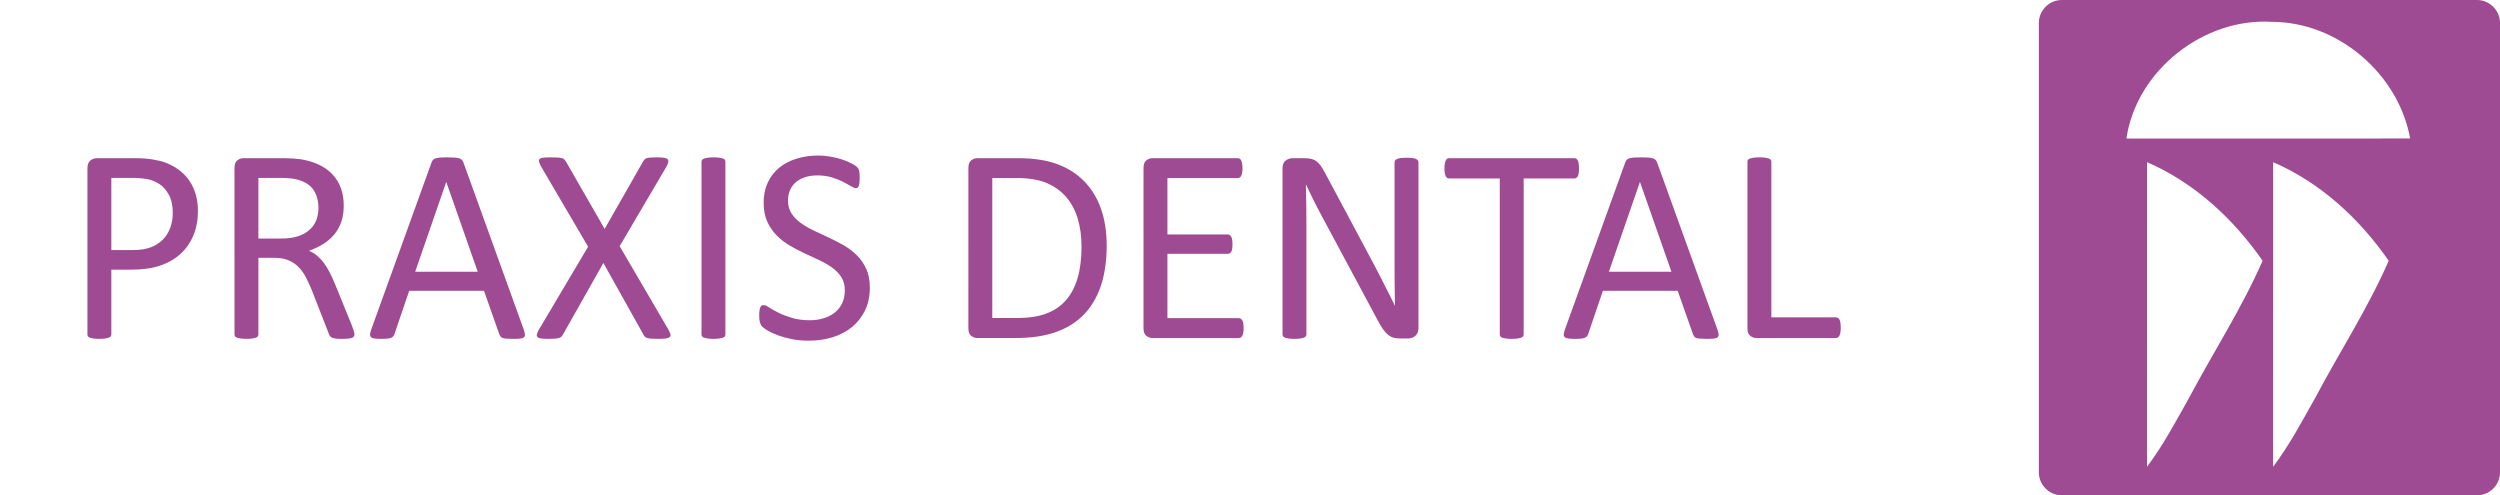
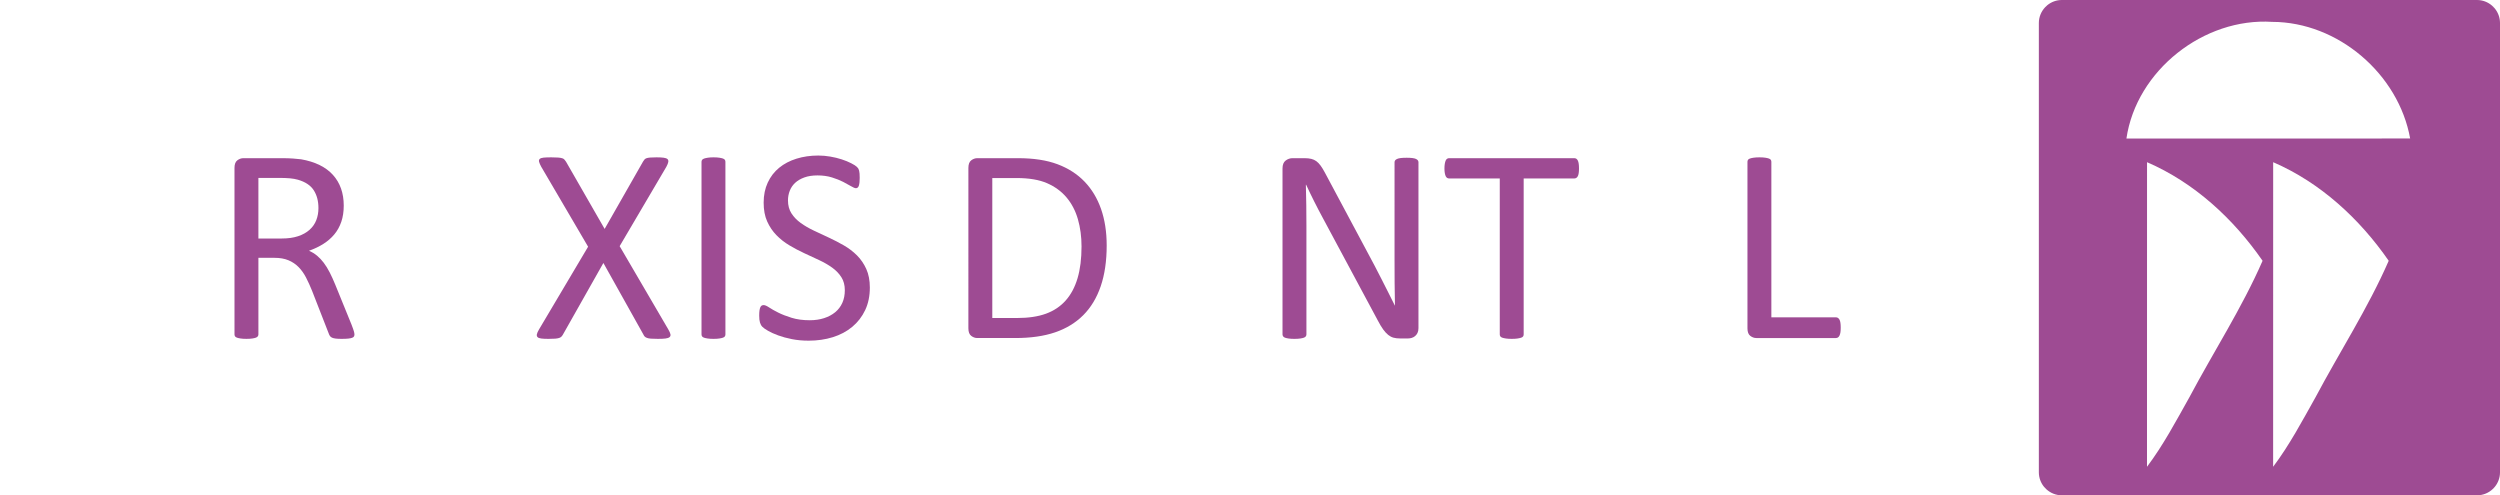
<svg xmlns="http://www.w3.org/2000/svg" version="1.1" id="Capa_1" x="0px" y="0px" viewBox="-1074.346 0 1317.346 261" enable-background="new -1074.346 0 1317.346 261" xml:space="preserve">
  <g>
    <path fill="none" d="M122.971,11.53C86.951,9.19,51.39,37.09,46.15,73c49.83-0.01,99.661,0.03,149.501-0.019   C189.561,39.01,157.631,11.58,122.971,11.53z" />
  </g>
  <g>
    <path fill="none" d="M57.01,85.46c-0.52,37.82-1.13,75.669-0.51,113.499c-0.03,15.67,0.1,31.352,0.49,47.01   c8.61-11.43,15.3-24.109,22.29-36.549c12.771-24.051,27.681-46.99,38.611-72C102.55,115.26,81.919,96.231,57.01,85.46z" />
  </g>
  <path fill="#9E4B93" d="M239.938,256.899c-0.16,0.182-0.317,0.366-0.488,0.538C239.62,257.265,239.776,257.079,239.938,256.899z" />
  <path fill="#5D5D5D" d="M240.313,4.533c-0.45-0.558-0.951-1.071-1.491-1.542C239.348,3.477,239.849,3.987,240.313,4.533z" />
  <path fill="#5D5D5D" d="M240.25,256.552c-0.102,0.118-0.207,0.232-0.312,0.348C240.042,256.783,240.151,256.672,240.25,256.552z" />
  <path fill="#5D5D5D" d="M239.45,257.438c-0.016,0.017-0.034,0.03-0.051,0.047C239.416,257.469,239.434,257.453,239.45,257.438z" />
  <g>
-     <path fill="#9E4B93" d="M-970.047,111.105c0,4.737-0.782,9.009-2.344,12.817c-1.563,3.809-3.797,7.057-6.702,9.741   c-2.906,2.686-6.471,4.761-10.693,6.226c-4.224,1.465-9.265,2.197-15.125,2.197h-10.767v34.131c0,0.392-0.11,0.732-0.33,1.025   s-0.562,0.525-1.025,0.695c-0.465,0.172-1.099,0.317-1.904,0.439c-0.806,0.121-1.82,0.184-3.04,0.184   c-1.221,0-2.234-0.063-3.04-0.184c-0.806-0.122-1.454-0.268-1.941-0.439c-0.489-0.17-0.831-0.402-1.025-0.695   c-0.196-0.293-0.293-0.634-0.293-1.025V88.767c0-1.952,0.513-3.344,1.538-4.175c1.025-0.83,2.172-1.245,3.442-1.245h20.288   c2.051,0,4.016,0.086,5.896,0.256c1.879,0.172,4.102,0.538,6.665,1.099c2.563,0.562,5.175,1.611,7.837,3.149   c2.661,1.538,4.918,3.431,6.775,5.676c1.855,2.247,3.283,4.847,4.285,7.8C-970.548,104.283-970.047,107.542-970.047,111.105z    M-983.304,112.131c0-3.856-0.721-7.079-2.161-9.668c-1.441-2.587-3.223-4.516-5.347-5.786c-2.124-1.269-4.321-2.075-6.592-2.417   c-2.271-0.341-4.48-0.513-6.628-0.513h-11.646v38.013h11.353c3.809,0,6.969-0.487,9.485-1.465c2.514-0.976,4.625-2.331,6.335-4.065   c1.708-1.732,3.003-3.809,3.882-6.226S-983.304,114.963-983.304,112.131z" />
    <path fill="#9E4B93" d="M-887.576,176.218c0,0.392-0.073,0.732-0.22,1.025s-0.465,0.538-0.952,0.732   c-0.489,0.194-1.172,0.341-2.051,0.439c-0.879,0.097-2.051,0.146-3.516,0.146c-1.271,0-2.307-0.05-3.113-0.146   c-0.806-0.099-1.454-0.257-1.941-0.477c-0.489-0.22-0.868-0.523-1.135-0.915c-0.269-0.391-0.501-0.879-0.696-1.465l-8.716-22.339   c-1.025-2.538-2.087-4.871-3.186-6.995s-2.406-3.955-3.918-5.493c-1.514-1.538-3.296-2.733-5.347-3.589   c-2.051-0.854-4.517-1.281-7.397-1.281h-8.423v40.356c0,0.392-0.11,0.732-0.33,1.025s-0.562,0.525-1.025,0.695   c-0.465,0.172-1.099,0.317-1.904,0.439c-0.806,0.121-1.82,0.184-3.04,0.184c-1.221,0-2.234-0.063-3.04-0.184   c-0.806-0.122-1.454-0.268-1.941-0.439c-0.489-0.17-0.831-0.402-1.025-0.695c-0.196-0.293-0.293-0.634-0.293-1.025V88.474   c0-1.904,0.5-3.234,1.501-3.992c1-0.756,2.062-1.135,3.186-1.135h20.142c2.392,0,4.382,0.062,5.969,0.183   c1.586,0.123,3.014,0.256,4.285,0.403c3.662,0.635,6.896,1.637,9.705,3.003c2.807,1.368,5.164,3.102,7.068,5.2   c1.904,2.1,3.333,4.504,4.285,7.214s1.428,5.702,1.428,8.972c0,3.175-0.428,6.019-1.282,8.533   c-0.855,2.516-2.087,4.737-3.699,6.665c-1.611,1.93-3.541,3.602-5.786,5.017c-2.247,1.417-4.761,2.612-7.544,3.589   c1.562,0.685,2.978,1.551,4.248,2.6c1.269,1.051,2.454,2.308,3.552,3.772s2.135,3.149,3.113,5.054   c0.976,1.904,1.952,4.054,2.93,6.445l8.496,20.874c0.683,1.758,1.123,2.991,1.318,3.698   C-887.675,175.278-887.576,175.827-887.576,176.218z M-906.546,109.641c0-3.71-0.831-6.848-2.49-9.412   c-1.661-2.563-4.444-4.406-8.35-5.53c-1.221-0.341-2.6-0.586-4.138-0.732s-3.552-0.22-6.042-0.22h-10.62v31.934h12.305   c3.32,0,6.189-0.403,8.606-1.208s4.431-1.928,6.042-3.369c1.611-1.439,2.794-3.137,3.552-5.09   C-906.925,114.061-906.546,111.937-906.546,109.641z" />
-     <path fill="#9E4B93" d="M-798.367,173.654c0.391,1.074,0.598,1.94,0.622,2.6s-0.158,1.161-0.549,1.502   c-0.392,0.342-1.038,0.561-1.941,0.659c-0.903,0.097-2.112,0.146-3.625,0.146c-1.514,0-2.723-0.037-3.625-0.11   c-0.904-0.073-1.588-0.195-2.051-0.366c-0.465-0.17-0.807-0.402-1.025-0.695c-0.221-0.293-0.429-0.659-0.623-1.099l-8.13-23.071   h-39.404l-7.764,22.778c-0.146,0.439-0.342,0.818-0.586,1.135c-0.245,0.318-0.599,0.586-1.062,0.806   c-0.465,0.22-1.124,0.378-1.978,0.477c-0.855,0.097-1.966,0.146-3.333,0.146c-1.417,0-2.576-0.063-3.479-0.184   c-0.904-0.122-1.538-0.354-1.904-0.695c-0.366-0.341-0.538-0.843-0.513-1.502c0.024-0.659,0.231-1.525,0.623-2.6l31.787-88.037   c0.194-0.537,0.451-0.976,0.769-1.318c0.317-0.341,0.78-0.61,1.392-0.806c0.61-0.194,1.392-0.33,2.344-0.403s2.161-0.11,3.625-0.11   c1.562,0,2.856,0.037,3.882,0.11s1.855,0.208,2.49,0.403c0.634,0.196,1.123,0.476,1.465,0.842c0.341,0.366,0.61,0.818,0.806,1.355   L-798.367,173.654z M-839.163,95.944h-0.073l-16.333,47.241h32.959L-839.163,95.944z" />
    <path fill="#9E4B93" d="M-722.195,173.581c0.634,1.074,1.013,1.93,1.135,2.563c0.122,0.635-0.036,1.135-0.476,1.501   s-1.16,0.61-2.161,0.732c-1.001,0.121-2.332,0.184-3.991,0.184c-1.563,0-2.783-0.037-3.662-0.11s-1.575-0.208-2.087-0.402   c-0.514-0.194-0.904-0.427-1.172-0.696c-0.27-0.268-0.502-0.622-0.696-1.062l-21.094-37.72l-21.313,37.72   c-0.245,0.439-0.513,0.806-0.806,1.099s-0.696,0.525-1.208,0.695c-0.514,0.171-1.209,0.293-2.088,0.366s-2.051,0.11-3.516,0.11   c-1.611,0-2.882-0.063-3.809-0.184c-0.928-0.122-1.574-0.366-1.941-0.732c-0.365-0.366-0.488-0.866-0.365-1.501   c0.121-0.634,0.5-1.489,1.135-2.563l25.854-43.579l-24.683-42.114c-0.586-1.073-0.965-1.941-1.135-2.6   c-0.172-0.659-0.063-1.172,0.329-1.538c0.391-0.366,1.073-0.597,2.051-0.696c0.977-0.097,2.318-0.146,4.028-0.146   c1.465,0,2.661,0.037,3.589,0.11c0.927,0.073,1.659,0.196,2.197,0.366c0.537,0.172,0.927,0.416,1.172,0.732   c0.244,0.318,0.513,0.672,0.806,1.062l20.361,35.449l20.215-35.449c0.244-0.39,0.487-0.744,0.732-1.062   c0.244-0.317,0.598-0.561,1.063-0.732c0.463-0.17,1.109-0.293,1.94-0.366c0.83-0.073,1.952-0.11,3.369-0.11   c1.513,0,2.747,0.062,3.698,0.183c0.953,0.123,1.636,0.355,2.051,0.696c0.415,0.342,0.574,0.842,0.477,1.501   c-0.099,0.659-0.439,1.527-1.025,2.6l-24.609,41.821L-722.195,173.581z" />
    <path fill="#9E4B93" d="M-692.093,176.218c0,0.392-0.099,0.732-0.293,1.025c-0.195,0.293-0.538,0.525-1.025,0.695   c-0.488,0.172-1.135,0.317-1.941,0.439c-0.805,0.121-1.819,0.184-3.039,0.184c-1.172,0-2.173-0.063-3.003-0.184   c-0.831-0.122-1.49-0.268-1.978-0.439c-0.488-0.17-0.831-0.402-1.025-0.695c-0.195-0.293-0.293-0.634-0.293-1.025V85.251   c0-0.39,0.109-0.732,0.33-1.025c0.219-0.293,0.586-0.524,1.098-0.696c0.514-0.17,1.172-0.317,1.979-0.439   c0.805-0.121,1.769-0.183,2.893-0.183c1.22,0,2.234,0.062,3.039,0.183c0.807,0.123,1.453,0.269,1.941,0.439   c0.487,0.172,0.83,0.403,1.025,0.696c0.194,0.293,0.293,0.635,0.293,1.025V176.218z" />
    <path fill="#9E4B93" d="M-615.994,151.535c0,4.443-0.818,8.398-2.454,11.865c-1.636,3.468-3.906,6.408-6.811,8.825   c-2.906,2.417-6.324,4.237-10.254,5.457c-3.932,1.22-8.167,1.831-12.708,1.831c-3.175,0-6.116-0.27-8.825-0.806   c-2.711-0.538-5.127-1.196-7.252-1.978c-2.123-0.78-3.906-1.586-5.346-2.417c-1.441-0.83-2.442-1.538-3.004-2.124   s-0.977-1.33-1.244-2.234c-0.27-0.902-0.403-2.111-0.403-3.625c0-1.073,0.048-1.965,0.146-2.674   c0.098-0.707,0.244-1.281,0.439-1.721c0.194-0.439,0.439-0.744,0.732-0.916c0.293-0.17,0.634-0.256,1.025-0.256   c0.684,0,1.647,0.415,2.894,1.245c1.244,0.831,2.844,1.733,4.797,2.71c1.952,0.978,4.309,1.893,7.068,2.746   c2.758,0.855,5.943,1.282,9.558,1.282c2.734,0,5.237-0.366,7.507-1.099c2.271-0.732,4.224-1.77,5.859-3.113   c1.636-1.342,2.894-2.99,3.772-4.943c0.879-1.952,1.318-4.175,1.318-6.665c0-2.685-0.611-4.98-1.831-6.885   c-1.221-1.904-2.832-3.576-4.834-5.018c-2.003-1.439-4.285-2.758-6.848-3.955c-2.564-1.195-5.189-2.417-7.874-3.662   c-2.686-1.245-5.299-2.624-7.837-4.138c-2.539-1.513-4.81-3.296-6.812-5.347c-2.003-2.051-3.626-4.455-4.87-7.214   c-1.246-2.758-1.868-6.066-1.868-9.924c0-3.955,0.72-7.482,2.161-10.583c1.439-3.1,3.441-5.7,6.006-7.8   c2.563-2.099,5.614-3.699,9.154-4.797s7.361-1.648,11.463-1.648c2.099,0,4.211,0.183,6.336,0.549   c2.123,0.366,4.125,0.855,6.006,1.465c1.879,0.611,3.552,1.294,5.017,2.051c1.465,0.758,2.429,1.368,2.894,1.831   c0.463,0.465,0.769,0.831,0.915,1.099c0.146,0.269,0.268,0.611,0.366,1.025c0.098,0.416,0.171,0.916,0.22,1.501   c0.048,0.586,0.073,1.344,0.073,2.271c0,0.879-0.037,1.661-0.109,2.344c-0.074,0.685-0.184,1.258-0.33,1.721   c-0.146,0.465-0.354,0.806-0.623,1.025s-0.574,0.33-0.915,0.33c-0.538,0-1.38-0.341-2.526-1.025   c-1.148-0.683-2.553-1.452-4.212-2.307c-1.66-0.854-3.626-1.635-5.896-2.344c-2.271-0.707-4.823-1.062-7.654-1.062   c-2.637,0-4.933,0.355-6.885,1.062c-1.953,0.708-3.564,1.648-4.834,2.82c-1.271,1.172-2.223,2.563-2.856,4.175   c-0.635,1.611-0.952,3.321-0.952,5.127c0,2.637,0.61,4.907,1.831,6.812c1.22,1.904,2.844,3.589,4.87,5.054s4.333,2.809,6.922,4.028   c2.588,1.221,5.225,2.454,7.91,3.699c2.685,1.245,5.321,2.613,7.91,4.102c2.588,1.49,4.895,3.248,6.922,5.273   c2.025,2.027,3.662,4.42,4.906,7.178C-616.616,144.517-615.994,147.775-615.994,151.535z" />
    <path fill="#9E4B93" d="M-491.189,129.343c0,8.203-1.051,15.369-3.149,21.496c-2.1,6.129-5.164,11.206-9.191,15.234   c-4.029,4.028-8.973,7.044-14.832,9.046c-5.859,2.003-12.843,3.003-20.947,3.003h-20.068c-1.124,0-2.186-0.378-3.186-1.136   c-1.002-0.756-1.502-2.087-1.502-3.991V88.474c0-1.904,0.5-3.234,1.502-3.992c1-0.756,2.062-1.135,3.186-1.135h21.46   c8.203,0,15.136,1.062,20.801,3.186c5.664,2.124,10.412,5.176,14.245,9.155c3.833,3.98,6.738,8.802,8.717,14.465   C-492.179,115.818-491.189,122.214-491.189,129.343z M-504.446,129.855c0-5.127-0.635-9.899-1.904-14.319   c-1.271-4.418-3.26-8.24-5.969-11.462c-2.711-3.223-6.142-5.737-10.291-7.544c-4.15-1.806-9.497-2.71-16.04-2.71h-12.817v73.755   h12.964c6.054,0,11.157-0.757,15.308-2.271c4.149-1.513,7.617-3.833,10.4-6.958c2.783-3.124,4.871-7.043,6.262-11.756   C-505.142,141.88-504.446,136.301-504.446,129.855z" />
-     <path fill="#9E4B93" d="M-419.046,172.922c0,0.879-0.049,1.647-0.146,2.307c-0.099,0.659-0.269,1.209-0.513,1.648   c-0.245,0.439-0.525,0.758-0.843,0.952c-0.317,0.195-0.671,0.293-1.062,0.293h-45.483c-1.124,0-2.186-0.378-3.186-1.136   c-1.002-0.756-1.502-2.087-1.502-3.991V88.474c0-1.904,0.5-3.234,1.502-3.992c1-0.756,2.062-1.135,3.186-1.135h44.971   c0.391,0,0.744,0.099,1.063,0.293c0.316,0.196,0.573,0.513,0.769,0.952c0.194,0.439,0.354,0.989,0.476,1.648   s0.184,1.478,0.184,2.454c0,0.879-0.062,1.648-0.184,2.307s-0.281,1.197-0.476,1.611c-0.195,0.416-0.452,0.721-0.769,0.916   c-0.318,0.196-0.672,0.293-1.063,0.293h-37.061v29.736h31.787c0.391,0,0.744,0.11,1.063,0.33c0.316,0.22,0.586,0.525,0.805,0.916   c0.221,0.392,0.378,0.928,0.477,1.611c0.098,0.685,0.146,1.49,0.146,2.417c0,0.879-0.049,1.637-0.146,2.271   c-0.099,0.635-0.256,1.147-0.477,1.538c-0.219,0.392-0.488,0.672-0.805,0.842c-0.318,0.172-0.672,0.257-1.063,0.257h-31.787v33.911   h37.573c0.391,0,0.744,0.099,1.062,0.293c0.317,0.195,0.598,0.501,0.843,0.915c0.244,0.416,0.414,0.952,0.513,1.611   C-419.095,171.127-419.046,171.945-419.046,172.922z" />
    <path fill="#9E4B93" d="M-326.907,172.922c0,0.978-0.165,1.807-0.492,2.49c-0.328,0.685-0.758,1.245-1.287,1.685   c-0.531,0.439-1.124,0.758-1.781,0.952c-0.656,0.194-1.313,0.293-1.969,0.293h-4.166c-1.313,0-2.463-0.136-3.447-0.403   c-0.985-0.268-1.919-0.756-2.803-1.465c-0.883-0.707-1.768-1.672-2.651-2.893c-0.884-1.22-1.822-2.783-2.813-4.688l-28.913-53.906   c-1.512-2.783-3.035-5.7-4.57-8.752c-1.536-3.051-2.964-6.017-4.287-8.899h-0.146c0.098,3.516,0.171,7.104,0.22,10.767   c0.048,3.662,0.073,7.3,0.073,10.913v57.202c0,0.342-0.103,0.672-0.309,0.988c-0.206,0.318-0.555,0.563-1.044,0.732   c-0.49,0.172-1.133,0.317-1.932,0.439c-0.799,0.121-1.817,0.184-3.054,0.184c-1.237,0-2.254-0.063-3.053-0.184   c-0.799-0.122-1.43-0.268-1.894-0.439c-0.464-0.17-0.799-0.414-1.005-0.732c-0.206-0.316-0.309-0.646-0.309-0.988V88.767   c0-1.952,0.554-3.344,1.663-4.175c1.108-0.83,2.318-1.245,3.629-1.245h6.199c1.46,0,2.683,0.123,3.665,0.366   c0.983,0.245,1.865,0.648,2.646,1.208c0.78,0.562,1.537,1.344,2.268,2.344c0.73,1.001,1.497,2.259,2.301,3.772l22.227,41.602   c1.369,2.539,2.689,5.017,3.964,7.434s2.501,4.798,3.681,7.142s2.349,4.65,3.504,6.921c1.156,2.271,2.301,4.554,3.434,6.849h0.073   c-0.099-3.856-0.159-7.874-0.183-12.049c-0.025-4.175-0.037-8.19-0.037-12.048V85.471c0-0.341,0.103-0.659,0.309-0.952   s0.553-0.549,1.043-0.769s1.134-0.377,1.933-0.476c0.799-0.097,1.842-0.146,3.13-0.146c1.134,0,2.113,0.049,2.937,0.146   c0.824,0.099,1.469,0.256,1.934,0.476c0.463,0.22,0.799,0.476,1.005,0.769s0.309,0.611,0.309,0.952V172.922z" />
    <path fill="#9E4B93" d="M-242.312,88.767c0,0.928-0.049,1.734-0.146,2.417c-0.099,0.685-0.257,1.234-0.476,1.648   c-0.221,0.416-0.489,0.721-0.807,0.916c-0.317,0.196-0.671,0.293-1.062,0.293h-26.66v82.178c0,0.392-0.099,0.732-0.293,1.025   c-0.195,0.293-0.538,0.525-1.025,0.695c-0.488,0.172-1.136,0.317-1.94,0.439c-0.807,0.121-1.82,0.184-3.04,0.184   c-1.172,0-2.173-0.063-3.003-0.184c-0.831-0.122-1.49-0.268-1.978-0.439c-0.488-0.17-0.831-0.402-1.025-0.695   c-0.195-0.293-0.293-0.634-0.293-1.025V94.04h-26.66c-0.392,0-0.745-0.097-1.062-0.293c-0.318-0.194-0.575-0.5-0.77-0.916   c-0.195-0.414-0.354-0.963-0.477-1.648c-0.122-0.683-0.183-1.489-0.183-2.417c0-0.927,0.061-1.745,0.183-2.454   c0.122-0.707,0.281-1.282,0.477-1.721c0.194-0.439,0.451-0.756,0.77-0.952c0.316-0.194,0.67-0.293,1.062-0.293h65.918   c0.391,0,0.744,0.099,1.062,0.293c0.317,0.196,0.586,0.513,0.807,0.952c0.219,0.439,0.377,1.014,0.476,1.721   C-242.361,87.021-242.312,87.84-242.312,88.767z" />
-     <path fill="#9E4B93" d="M-169.363,173.654c0.391,1.074,0.598,1.94,0.622,2.6s-0.158,1.161-0.549,1.502   c-0.392,0.342-1.038,0.561-1.941,0.659c-0.903,0.097-2.112,0.146-3.625,0.146c-1.514,0-2.723-0.037-3.625-0.11   c-0.904-0.073-1.588-0.195-2.051-0.366c-0.465-0.17-0.807-0.402-1.025-0.695c-0.221-0.293-0.429-0.659-0.623-1.099l-8.13-23.071   h-39.404l-7.764,22.778c-0.146,0.439-0.342,0.818-0.586,1.135c-0.245,0.318-0.599,0.586-1.062,0.806   c-0.465,0.22-1.124,0.378-1.979,0.477c-0.854,0.097-1.966,0.146-3.332,0.146c-1.417,0-2.576-0.063-3.479-0.184   c-0.904-0.122-1.539-0.354-1.904-0.695c-0.367-0.341-0.538-0.843-0.514-1.502s0.231-1.525,0.623-2.6l31.787-88.037   c0.194-0.537,0.451-0.976,0.77-1.318c0.316-0.341,0.78-0.61,1.391-0.806c0.61-0.194,1.393-0.33,2.344-0.403   c0.953-0.073,2.161-0.11,3.626-0.11c1.563,0,2.856,0.037,3.882,0.11s1.855,0.208,2.49,0.403c0.634,0.196,1.123,0.476,1.465,0.842   c0.341,0.366,0.61,0.818,0.806,1.355L-169.363,173.654z M-210.159,95.944h-0.073l-16.333,47.241h32.959L-210.159,95.944z" />
    <path fill="#9E4B93" d="M-104.397,172.629c0,0.978-0.049,1.794-0.146,2.453c-0.099,0.659-0.257,1.222-0.476,1.685   c-0.221,0.465-0.489,0.806-0.807,1.025s-0.695,0.33-1.135,0.33h-41.895c-1.124,0-2.186-0.378-3.186-1.136   c-1.002-0.756-1.502-2.087-1.502-3.991V85.251c0-0.39,0.098-0.732,0.293-1.025c0.194-0.293,0.537-0.524,1.025-0.696   c0.487-0.17,1.146-0.317,1.978-0.439c0.83-0.121,1.831-0.183,3.003-0.183c1.22,0,2.234,0.062,3.039,0.183   c0.807,0.123,1.453,0.269,1.941,0.439c0.487,0.172,0.83,0.403,1.025,0.696c0.194,0.293,0.293,0.635,0.293,1.025v81.958h33.984   c0.439,0,0.817,0.109,1.135,0.329s0.586,0.538,0.807,0.952c0.219,0.416,0.377,0.965,0.476,1.648   C-104.446,170.823-104.397,171.652-104.397,172.629z" />
  </g>
  <g>
    <path fill="#9E4B93" d="M240.313,4.533c-0.465-0.545-0.966-1.056-1.491-1.542C236.689,1.133,233.91,0,230.859,0H12.141   C9.236,0,6.572,1.023,4.483,2.724C4.066,3.063,3.679,3.435,3.311,3.825C1.264,5.999,0,8.919,0,12.141v236.718   c0,2.895,1.017,5.55,2.708,7.637c0.401,0.495,0.847,0.951,1.321,1.378C6.18,259.811,9.018,261,12.141,261h218.719   c3.331,0,6.347-1.344,8.54-3.516c0.017-0.017,0.035-0.03,0.051-0.047c0.171-0.172,0.328-0.356,0.488-0.538   c0.105-0.115,0.21-0.229,0.312-0.348c1.718-2.095,2.75-4.773,2.75-7.692V12.141C243,9.259,241.991,6.615,240.313,4.533z    M79.28,209.42c-6.99,12.439-13.68,25.119-22.29,36.549c0-41.458,0.02-97.614,0.02-160.509c24.91,10.771,45.54,29.8,60.881,51.96   C106.96,162.43,92.05,185.369,79.28,209.42z M145.743,209.421c-6.99,12.439-13.68,25.119-22.289,36.549   c0-41.459,0.02-97.615,0.02-160.509c24.91,10.77,45.541,29.799,60.881,51.96C173.425,162.431,158.515,185.37,145.743,209.421z    M46.15,73c5.24-35.91,40.801-63.81,76.821-61.47c34.66,0.05,66.59,27.479,72.68,61.45C145.811,73.03,95.98,72.99,46.15,73z" />
  </g>
</svg>